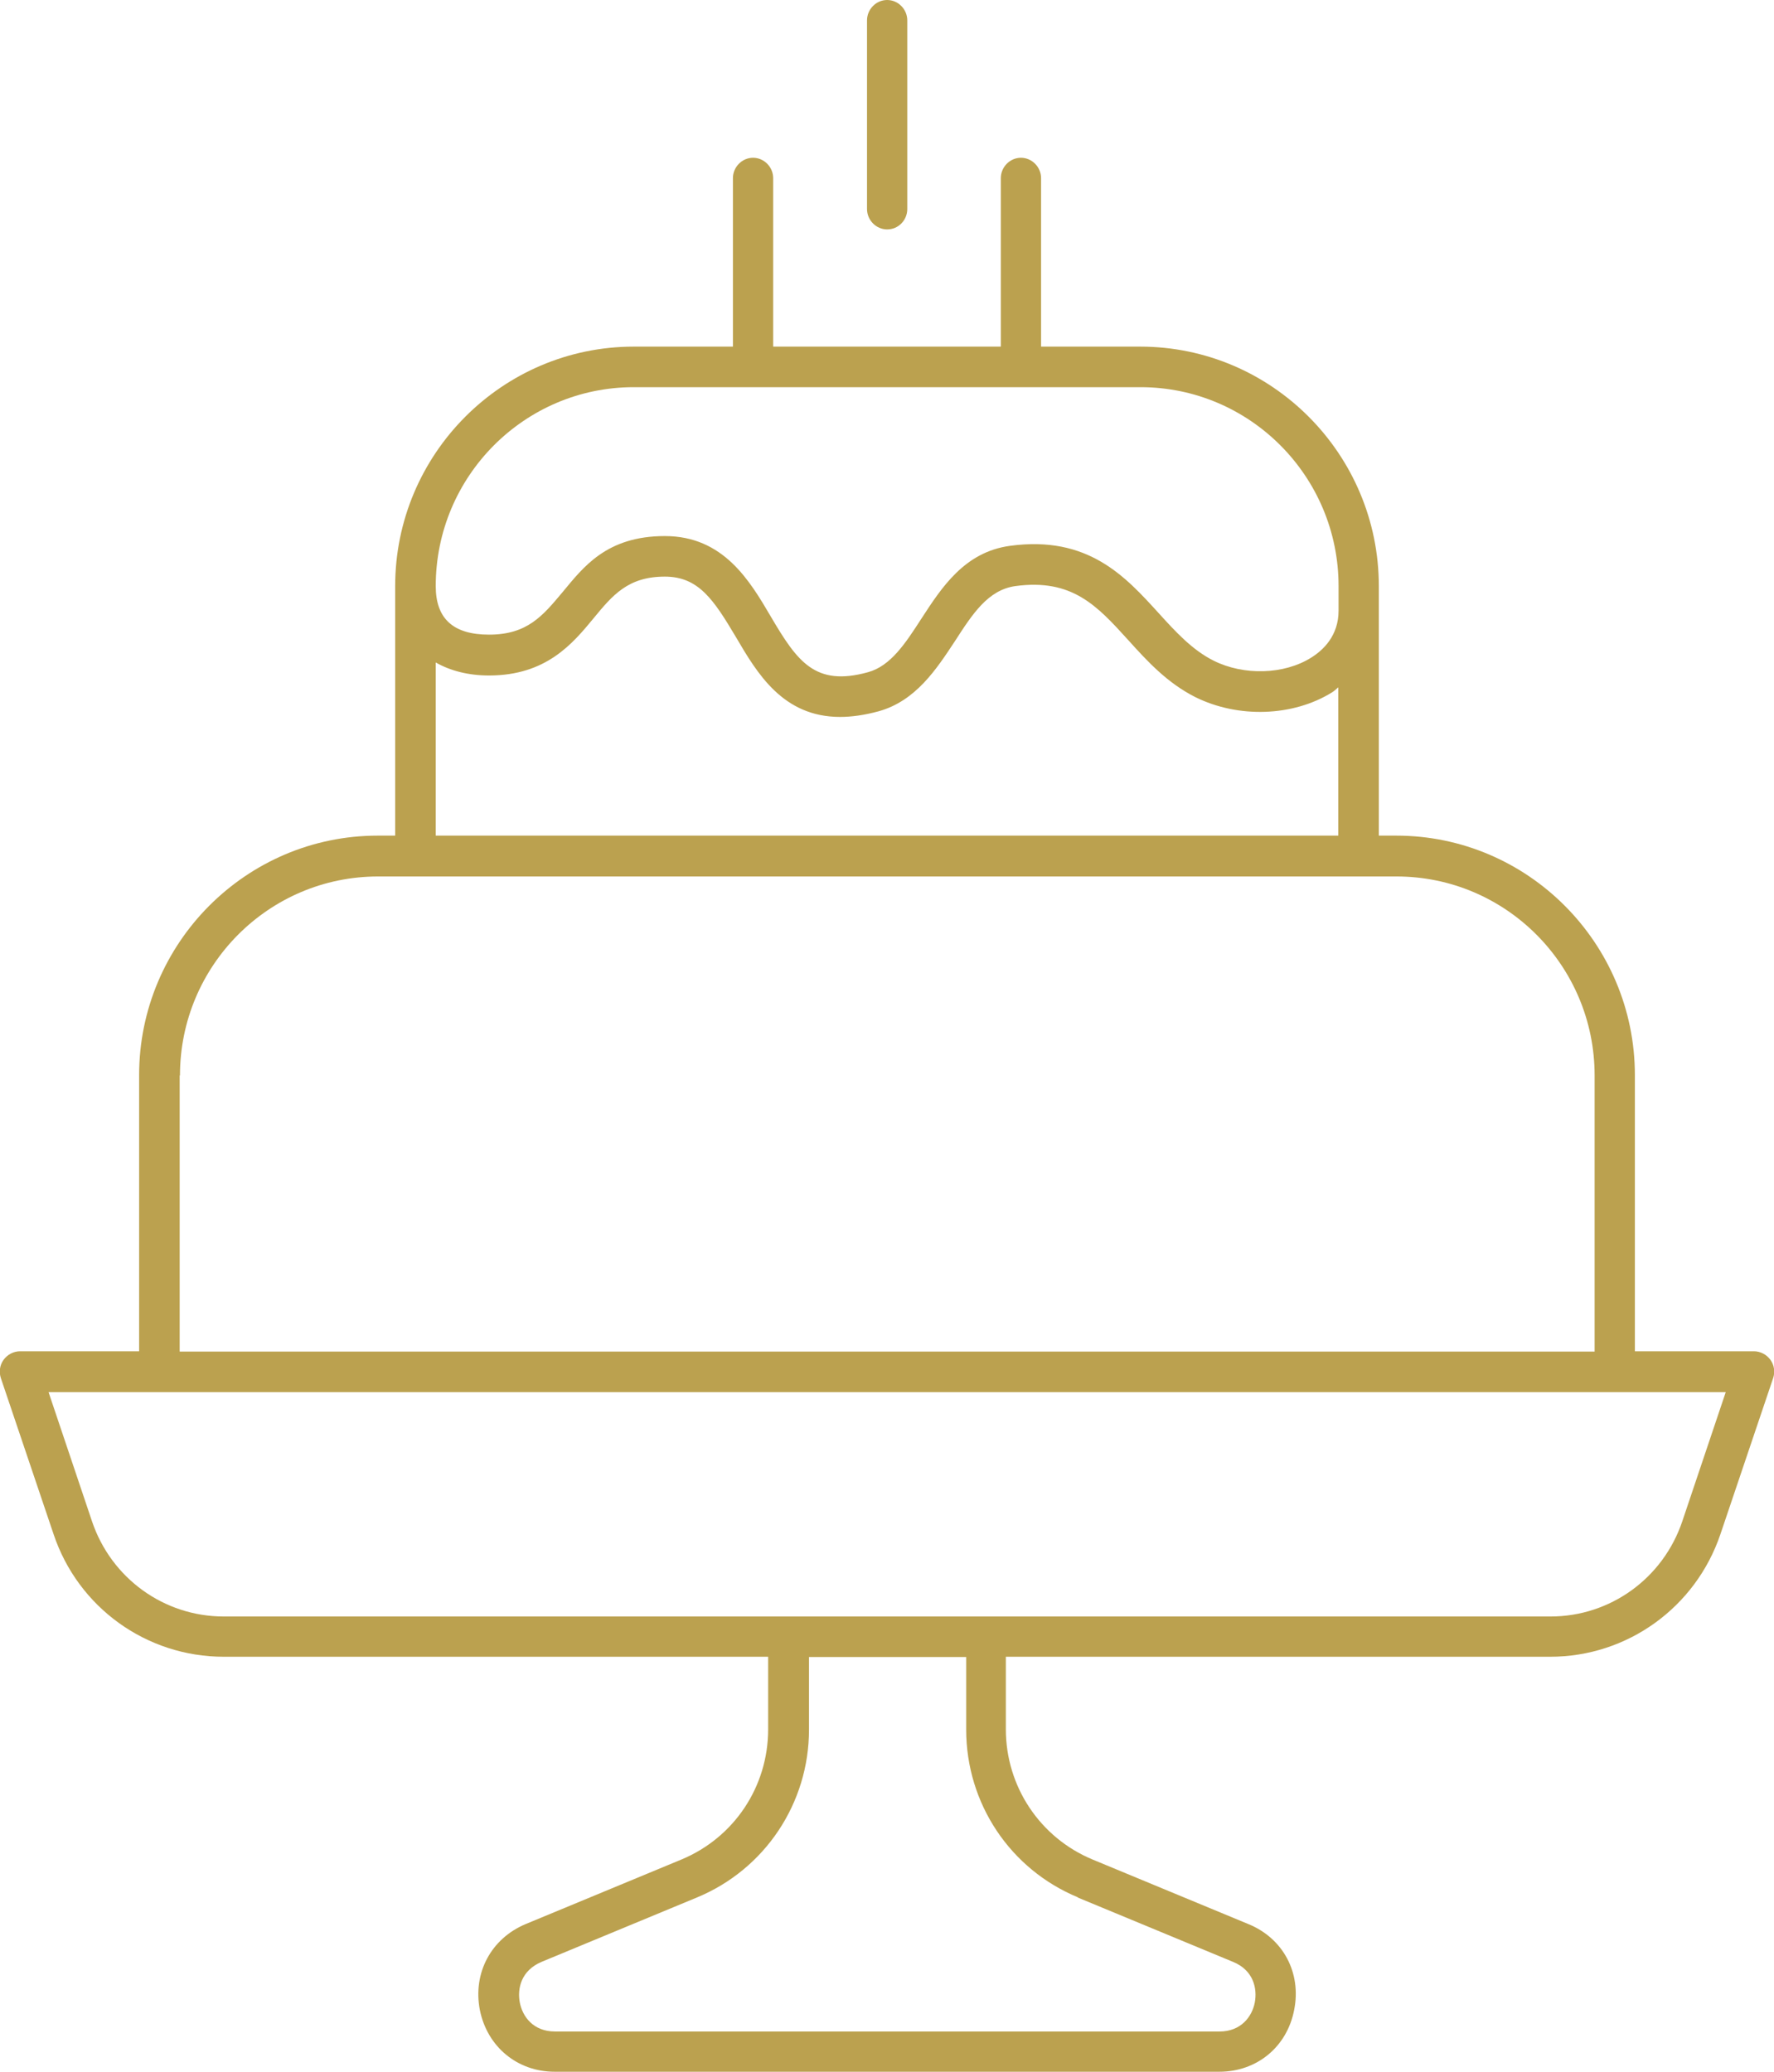
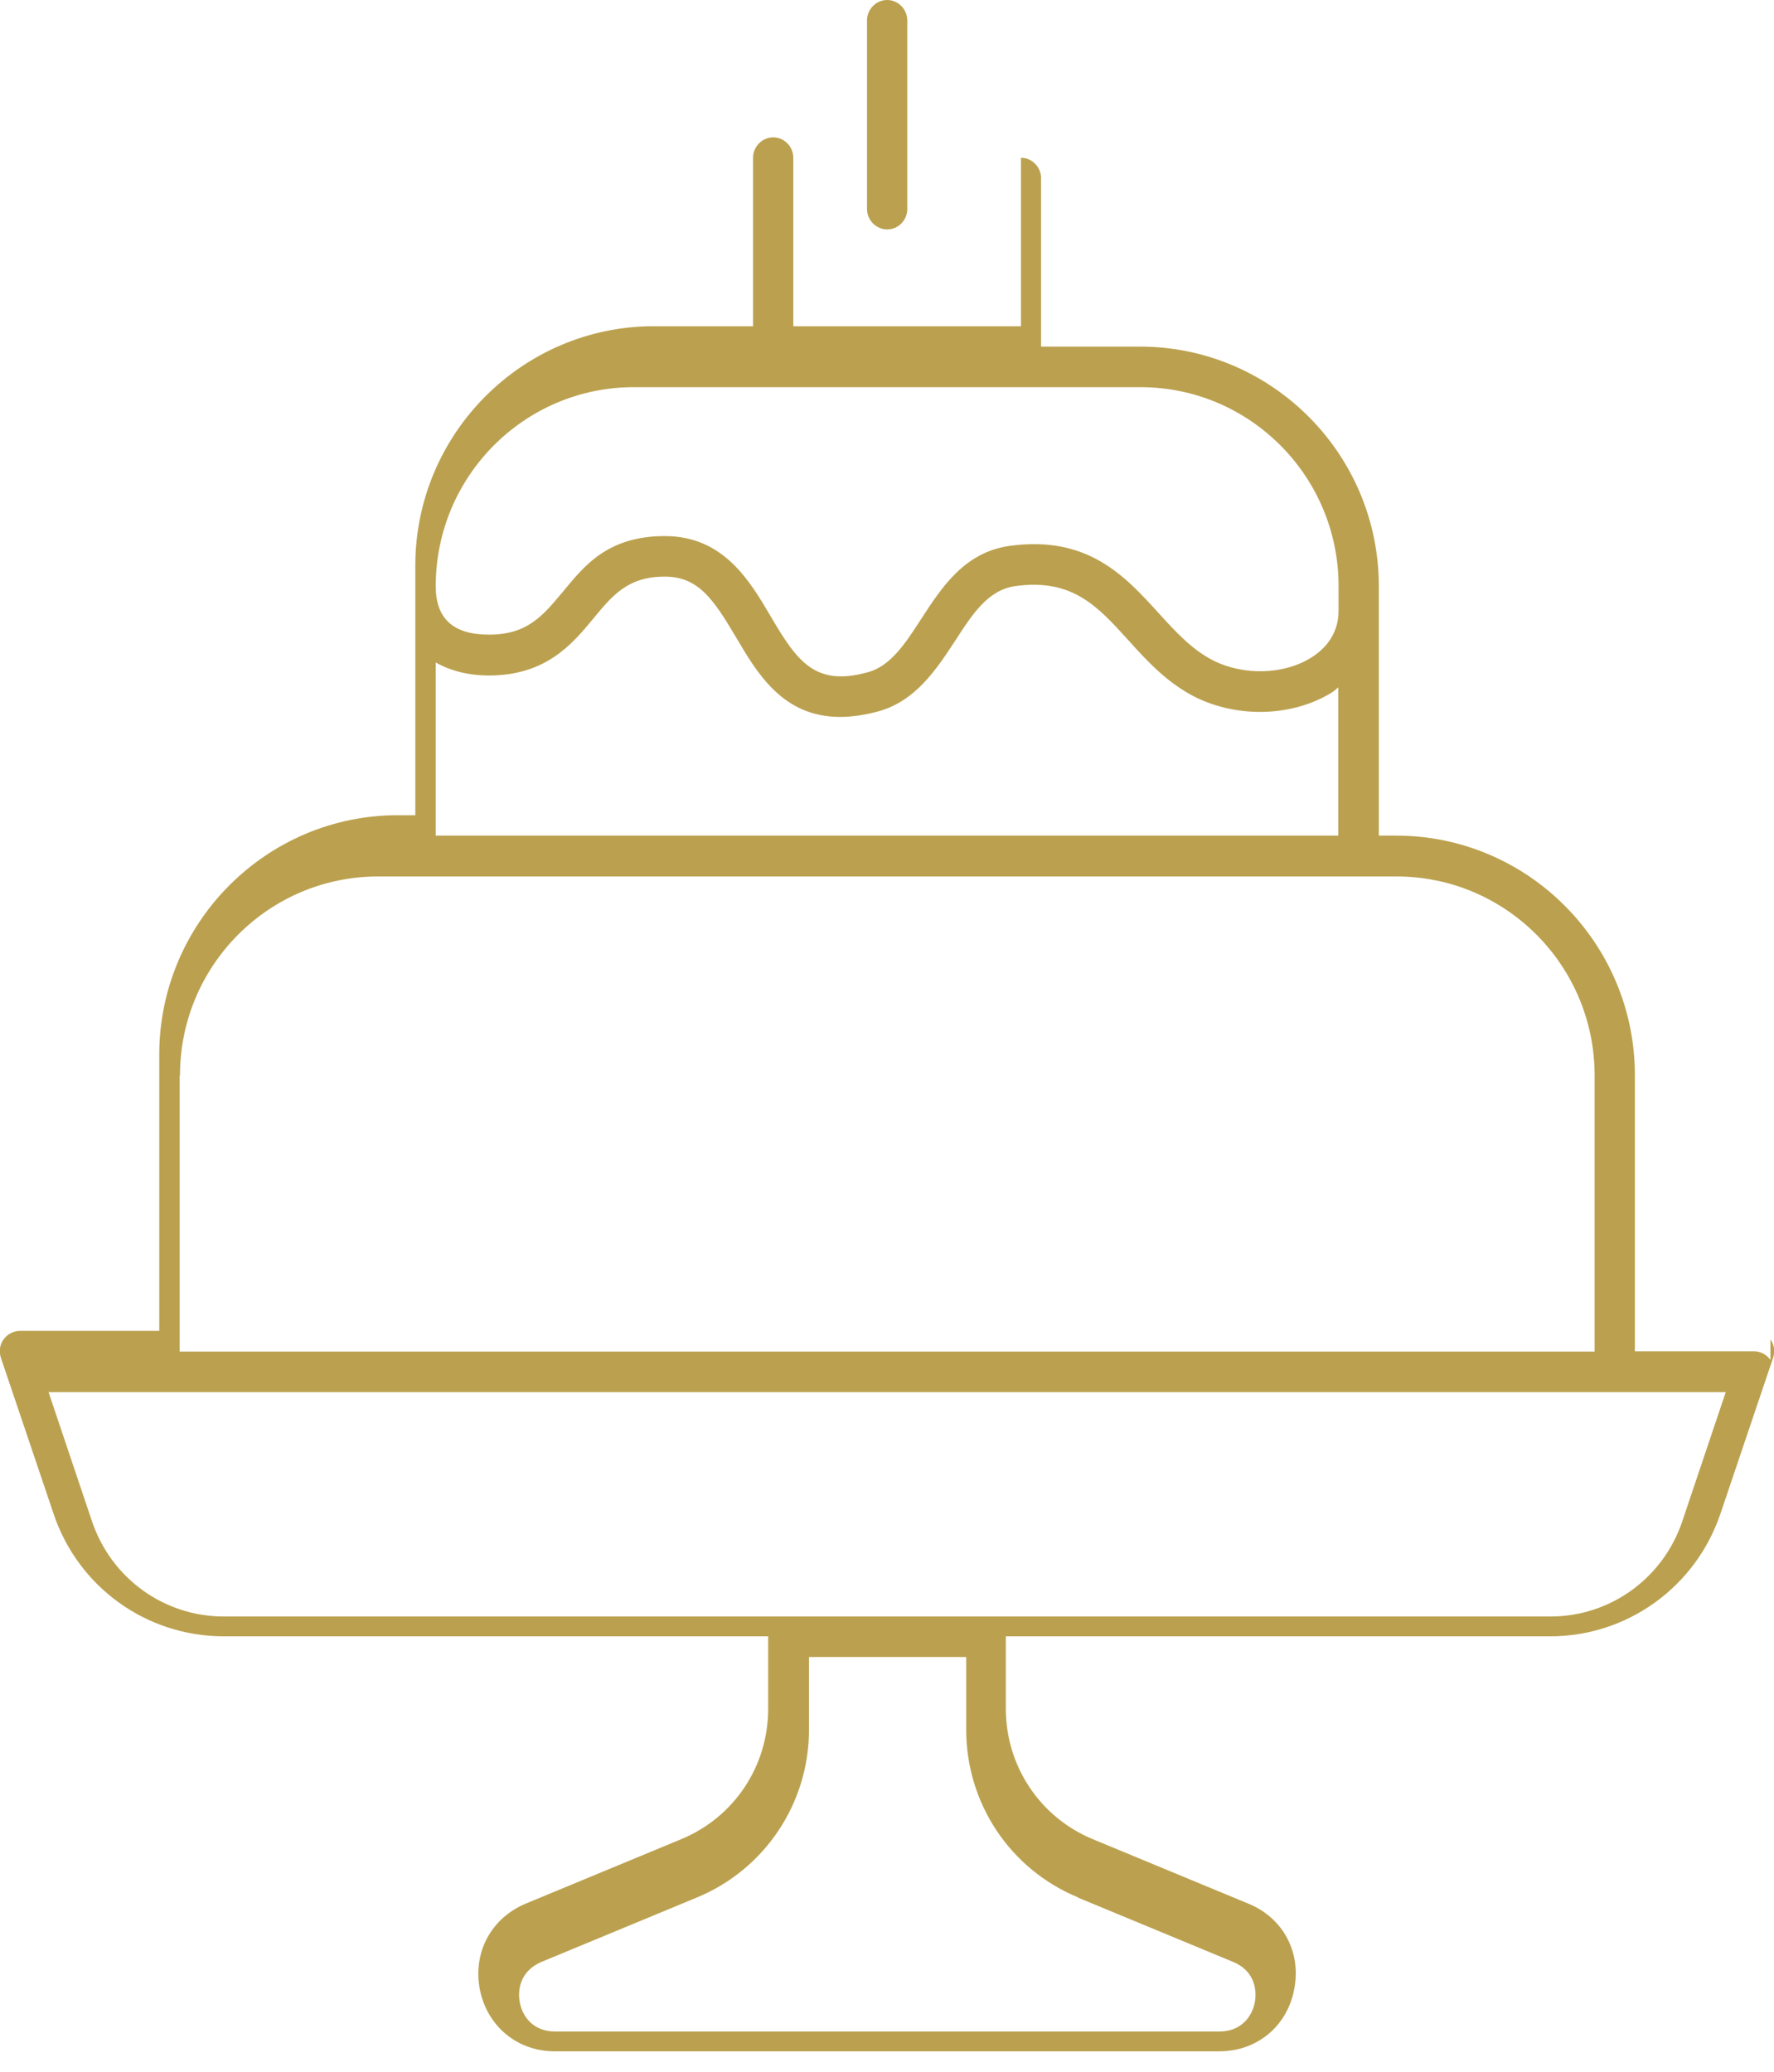
<svg xmlns="http://www.w3.org/2000/svg" id="Calque_1" width="59.93" height="70" viewBox="0 0 59.93 70">
-   <path d="m59.81,45.94c-.13-.18-.34-.29-.56-.29h-4.02v-9.33c0-4.46-3.62-8.09-8.06-8.09h-.59v-8.43c0-4.46-3.62-8.09-8.06-8.09h-3.35v-5.69c0-.38-.31-.69-.68-.69s-.68.31-.68.69v5.69h-7.69v-5.69c0-.38-.31-.69-.68-.69s-.68.31-.68.69v5.69h-3.35c-4.44,0-8.06,3.63-8.06,8.09v8.43h-.59c-4.44,0-8.06,3.63-8.06,8.09v9.33H.68c-.22,0-.43.11-.56.29-.13.18-.16.41-.09.62l1.78,5.27c.83,2.48,3.14,4.14,5.75,4.14h18.39v2.45c0,1.94-1.15,3.66-2.93,4.4l-5.26,2.18c-1.17.49-1.79,1.65-1.55,2.9.25,1.25,1.27,2.09,2.53,2.09h22.45c1.27,0,2.29-.84,2.53-2.09.25-1.25-.37-2.42-1.55-2.9l-5.26-2.18c-1.78-.74-2.93-2.47-2.93-4.4v-2.45h18.39c2.6,0,4.91-1.66,5.75-4.14l1.78-5.27c.07-.21.04-.44-.09-.62ZM21.41,13.08h17.12c3.69,0,6.69,3.01,6.69,6.72v.83c0,.84-.51,1.33-.93,1.59-.91.57-2.27.61-3.29.1-.72-.36-1.28-.97-1.86-1.61-1.12-1.23-2.38-2.63-5.02-2.27-1.54.21-2.31,1.41-3,2.47-.53.82-1.03,1.59-1.8,1.8-1.78.49-2.38-.35-3.28-1.88-.71-1.21-1.6-2.72-3.58-2.72s-2.76,1.06-3.46,1.9c-.67.8-1.19,1.43-2.48,1.43-1.21,0-1.8-.54-1.8-1.64,0-3.71,3-6.72,6.69-6.72Zm-6.69,9.3c.49.28,1.1.44,1.8.44,1.93,0,2.82-1.07,3.53-1.93.65-.79,1.17-1.41,2.41-1.41,1.14,0,1.65.78,2.4,2.04.72,1.23,1.59,2.7,3.52,2.7.39,0,.82-.06,1.3-.19,1.26-.35,1.96-1.43,2.58-2.37.6-.93,1.12-1.73,2.04-1.86,1.92-.26,2.76.66,3.82,1.83.64.71,1.31,1.44,2.26,1.92,1.45.72,3.3.66,4.62-.16.08-.05.14-.11.21-.17v5.01H14.72v-5.85Zm-8.64,13.95c0-3.71,3-6.72,6.69-6.72h34.41c3.69,0,6.69,3.01,6.69,6.72v9.33H6.07v-9.33Zm30.32,27.77l5.26,2.18c.68.28.82.89.73,1.37-.09.47-.46.98-1.19.98h-22.45c-.74,0-1.1-.51-1.19-.98-.09-.48.05-1.08.73-1.37l5.26-2.18c2.29-.95,3.78-3.18,3.78-5.67v-2.45h5.31v2.45c0,2.49,1.48,4.72,3.78,5.67Zm20.43-12.7c-.65,1.92-2.43,3.21-4.45,3.21H7.56c-2.02,0-3.8-1.29-4.45-3.21l-1.47-4.37h56.66l-1.47,4.37ZM29.97,7.75c.38,0,.68-.31.68-.69V.69c0-.38-.31-.69-.68-.69s-.68.31-.68.69v6.37c0,.38.31.69.68.69Z" style="fill:#bba14f;" />
+   <path d="m59.81,45.94c-.13-.18-.34-.29-.56-.29h-4.02v-9.33c0-4.46-3.62-8.09-8.06-8.09h-.59v-8.43c0-4.46-3.62-8.09-8.06-8.09h-3.35v-5.69c0-.38-.31-.69-.68-.69v5.69h-7.69v-5.69c0-.38-.31-.69-.68-.69s-.68.31-.68.69v5.69h-3.35c-4.44,0-8.06,3.63-8.06,8.09v8.43h-.59c-4.44,0-8.06,3.63-8.06,8.09v9.33H.68c-.22,0-.43.11-.56.29-.13.18-.16.41-.09.62l1.78,5.27c.83,2.48,3.14,4.14,5.75,4.14h18.39v2.45c0,1.94-1.15,3.66-2.93,4.4l-5.26,2.18c-1.17.49-1.79,1.65-1.55,2.9.25,1.25,1.27,2.09,2.53,2.09h22.45c1.27,0,2.29-.84,2.53-2.09.25-1.25-.37-2.42-1.55-2.9l-5.26-2.18c-1.78-.74-2.93-2.47-2.93-4.4v-2.45h18.39c2.6,0,4.91-1.66,5.75-4.14l1.78-5.27c.07-.21.04-.44-.09-.62ZM21.41,13.08h17.12c3.69,0,6.69,3.01,6.69,6.72v.83c0,.84-.51,1.33-.93,1.59-.91.57-2.27.61-3.29.1-.72-.36-1.28-.97-1.86-1.61-1.12-1.23-2.38-2.63-5.02-2.27-1.54.21-2.31,1.41-3,2.47-.53.82-1.03,1.59-1.8,1.8-1.78.49-2.38-.35-3.28-1.88-.71-1.21-1.6-2.72-3.58-2.72s-2.76,1.06-3.46,1.9c-.67.8-1.19,1.43-2.48,1.43-1.21,0-1.8-.54-1.8-1.64,0-3.71,3-6.72,6.69-6.72Zm-6.69,9.3c.49.28,1.1.44,1.8.44,1.93,0,2.82-1.07,3.53-1.93.65-.79,1.17-1.41,2.41-1.41,1.14,0,1.65.78,2.4,2.04.72,1.23,1.59,2.7,3.52,2.7.39,0,.82-.06,1.3-.19,1.26-.35,1.96-1.43,2.58-2.37.6-.93,1.12-1.73,2.04-1.86,1.92-.26,2.76.66,3.82,1.83.64.71,1.31,1.44,2.26,1.92,1.45.72,3.3.66,4.62-.16.08-.05.14-.11.21-.17v5.01H14.72v-5.85Zm-8.64,13.95c0-3.71,3-6.72,6.69-6.72h34.41c3.69,0,6.69,3.01,6.69,6.72v9.33H6.07v-9.33Zm30.32,27.77l5.26,2.18c.68.28.82.89.73,1.37-.09.47-.46.98-1.19.98h-22.45c-.74,0-1.1-.51-1.19-.98-.09-.48.05-1.08.73-1.37l5.26-2.18c2.29-.95,3.78-3.18,3.78-5.67v-2.45h5.31v2.45c0,2.49,1.48,4.72,3.78,5.67Zm20.43-12.7c-.65,1.92-2.43,3.21-4.45,3.21H7.56c-2.02,0-3.8-1.29-4.45-3.21l-1.47-4.37h56.66l-1.47,4.37ZM29.97,7.75c.38,0,.68-.31.68-.69V.69c0-.38-.31-.69-.68-.69s-.68.31-.68.69v6.37c0,.38.31.69.68.69Z" style="fill:#bba14f;" />
</svg>